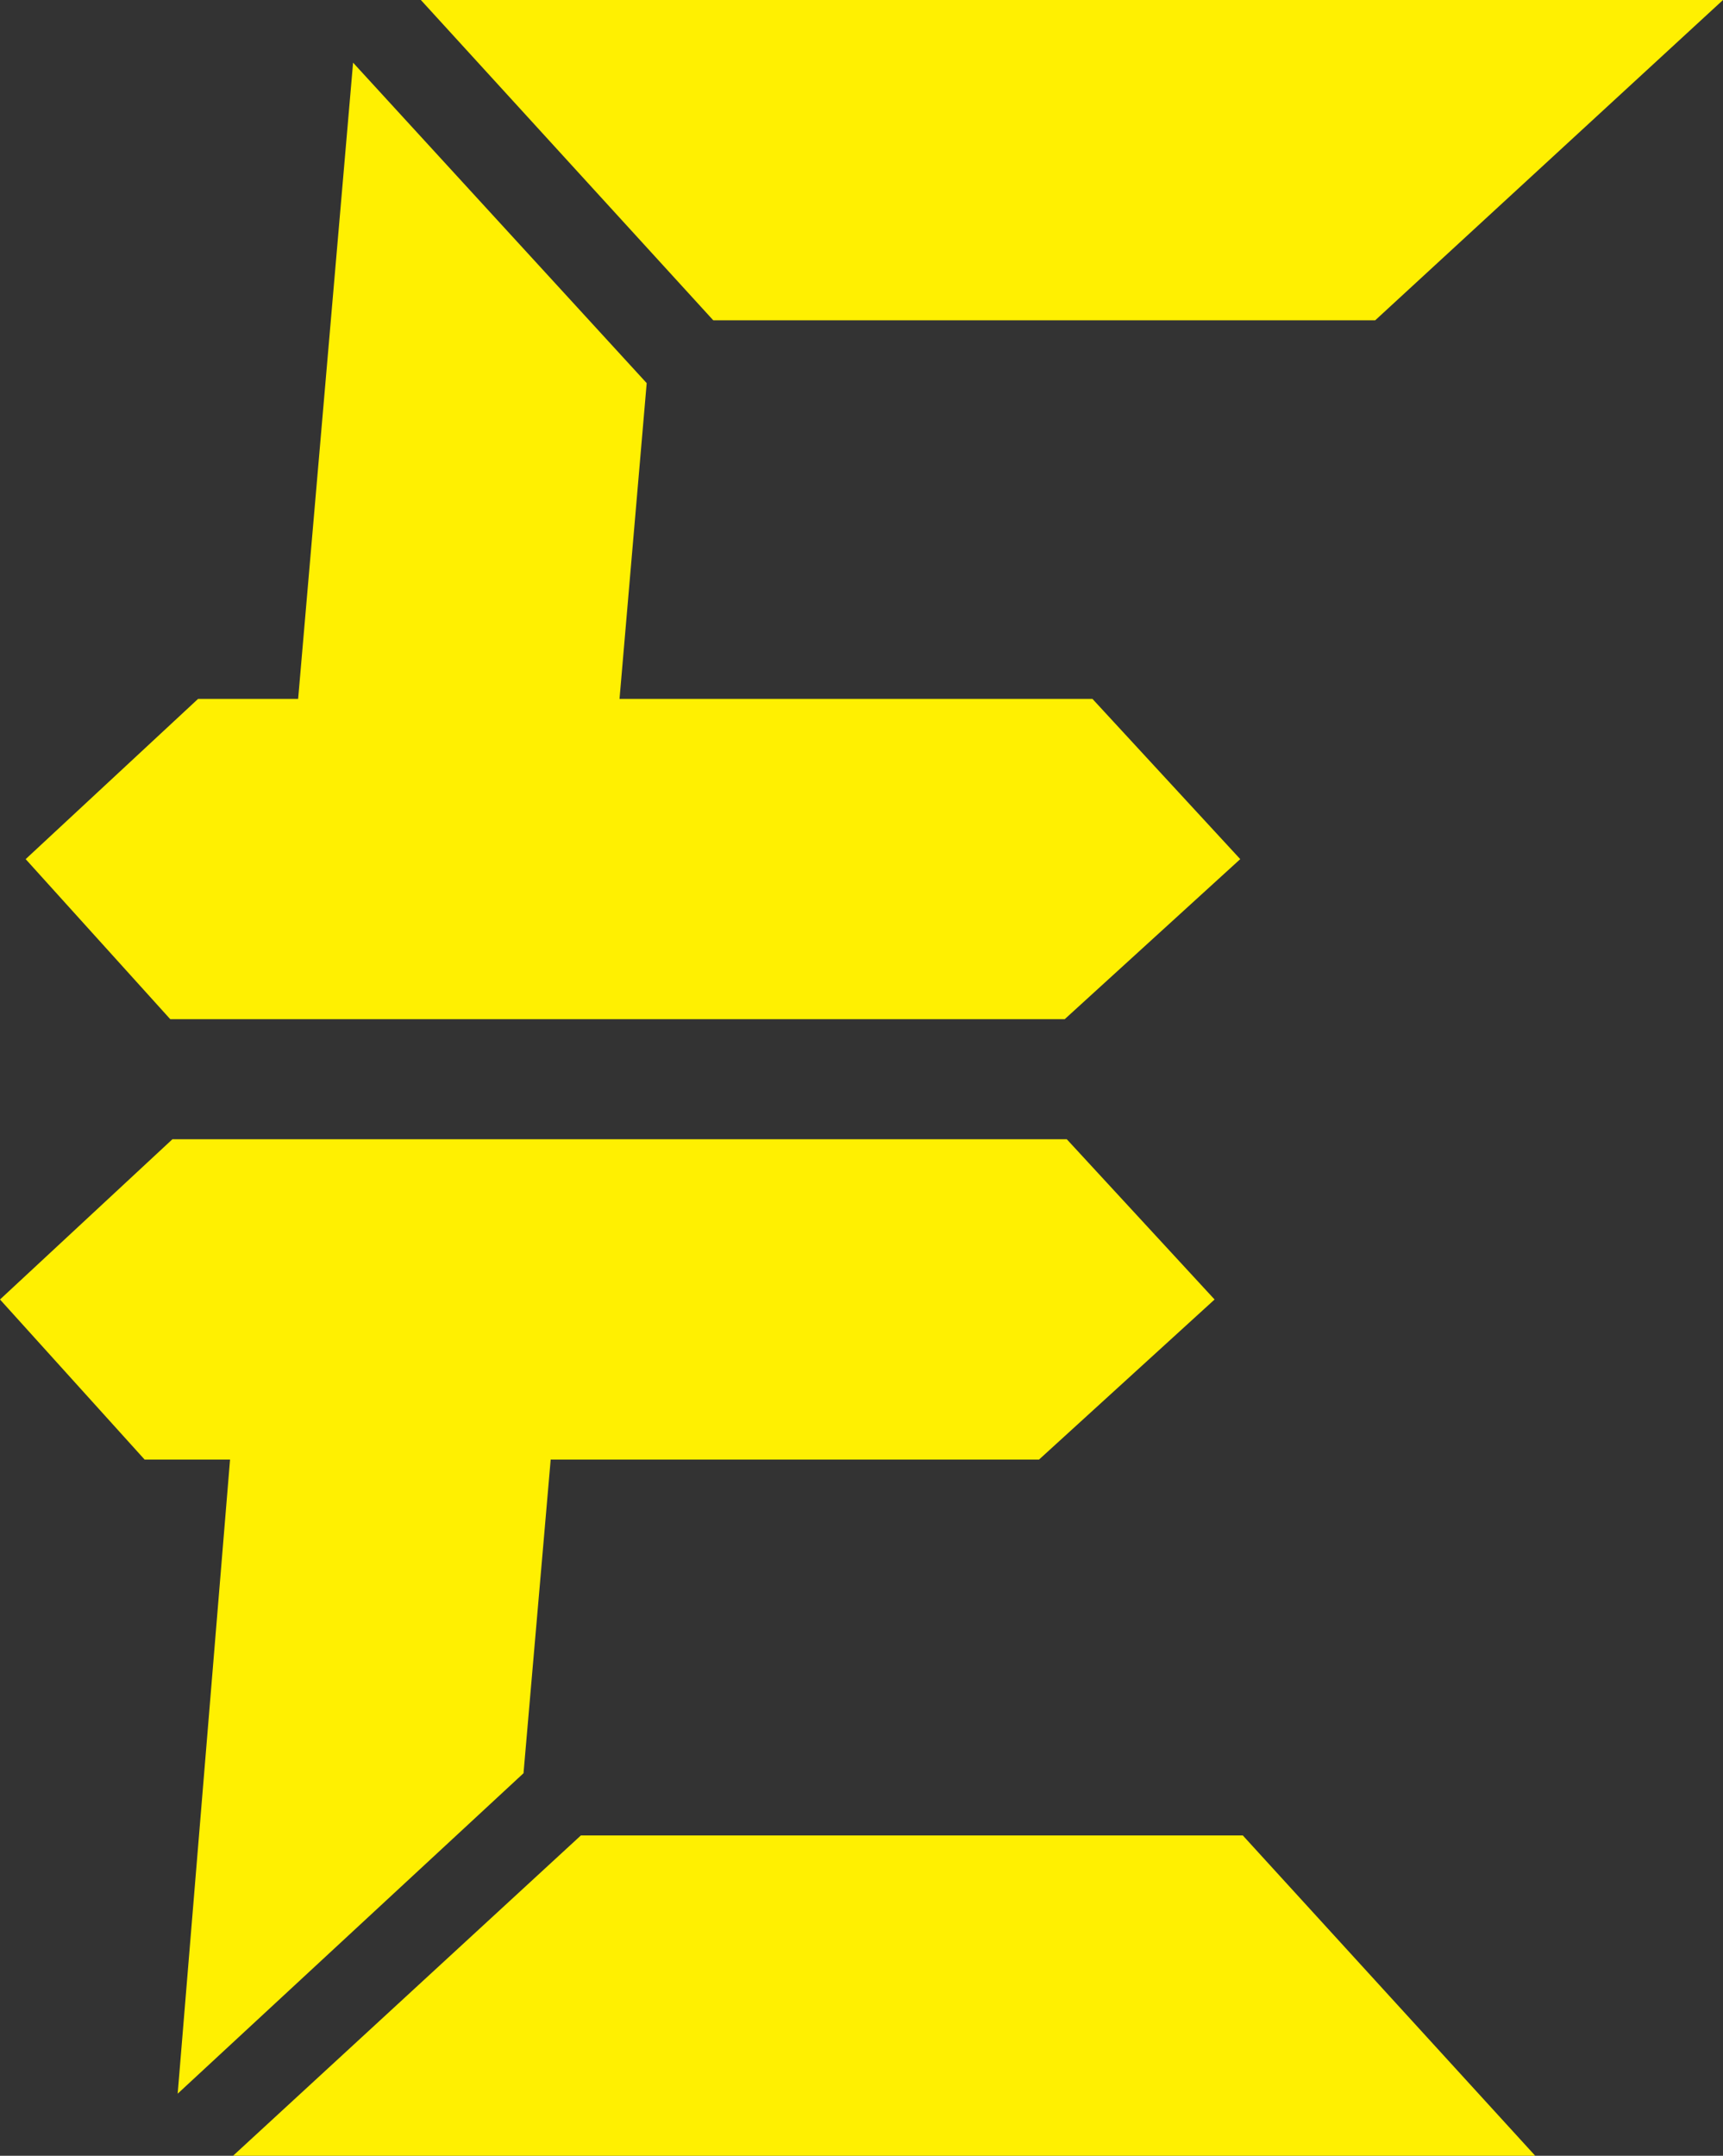
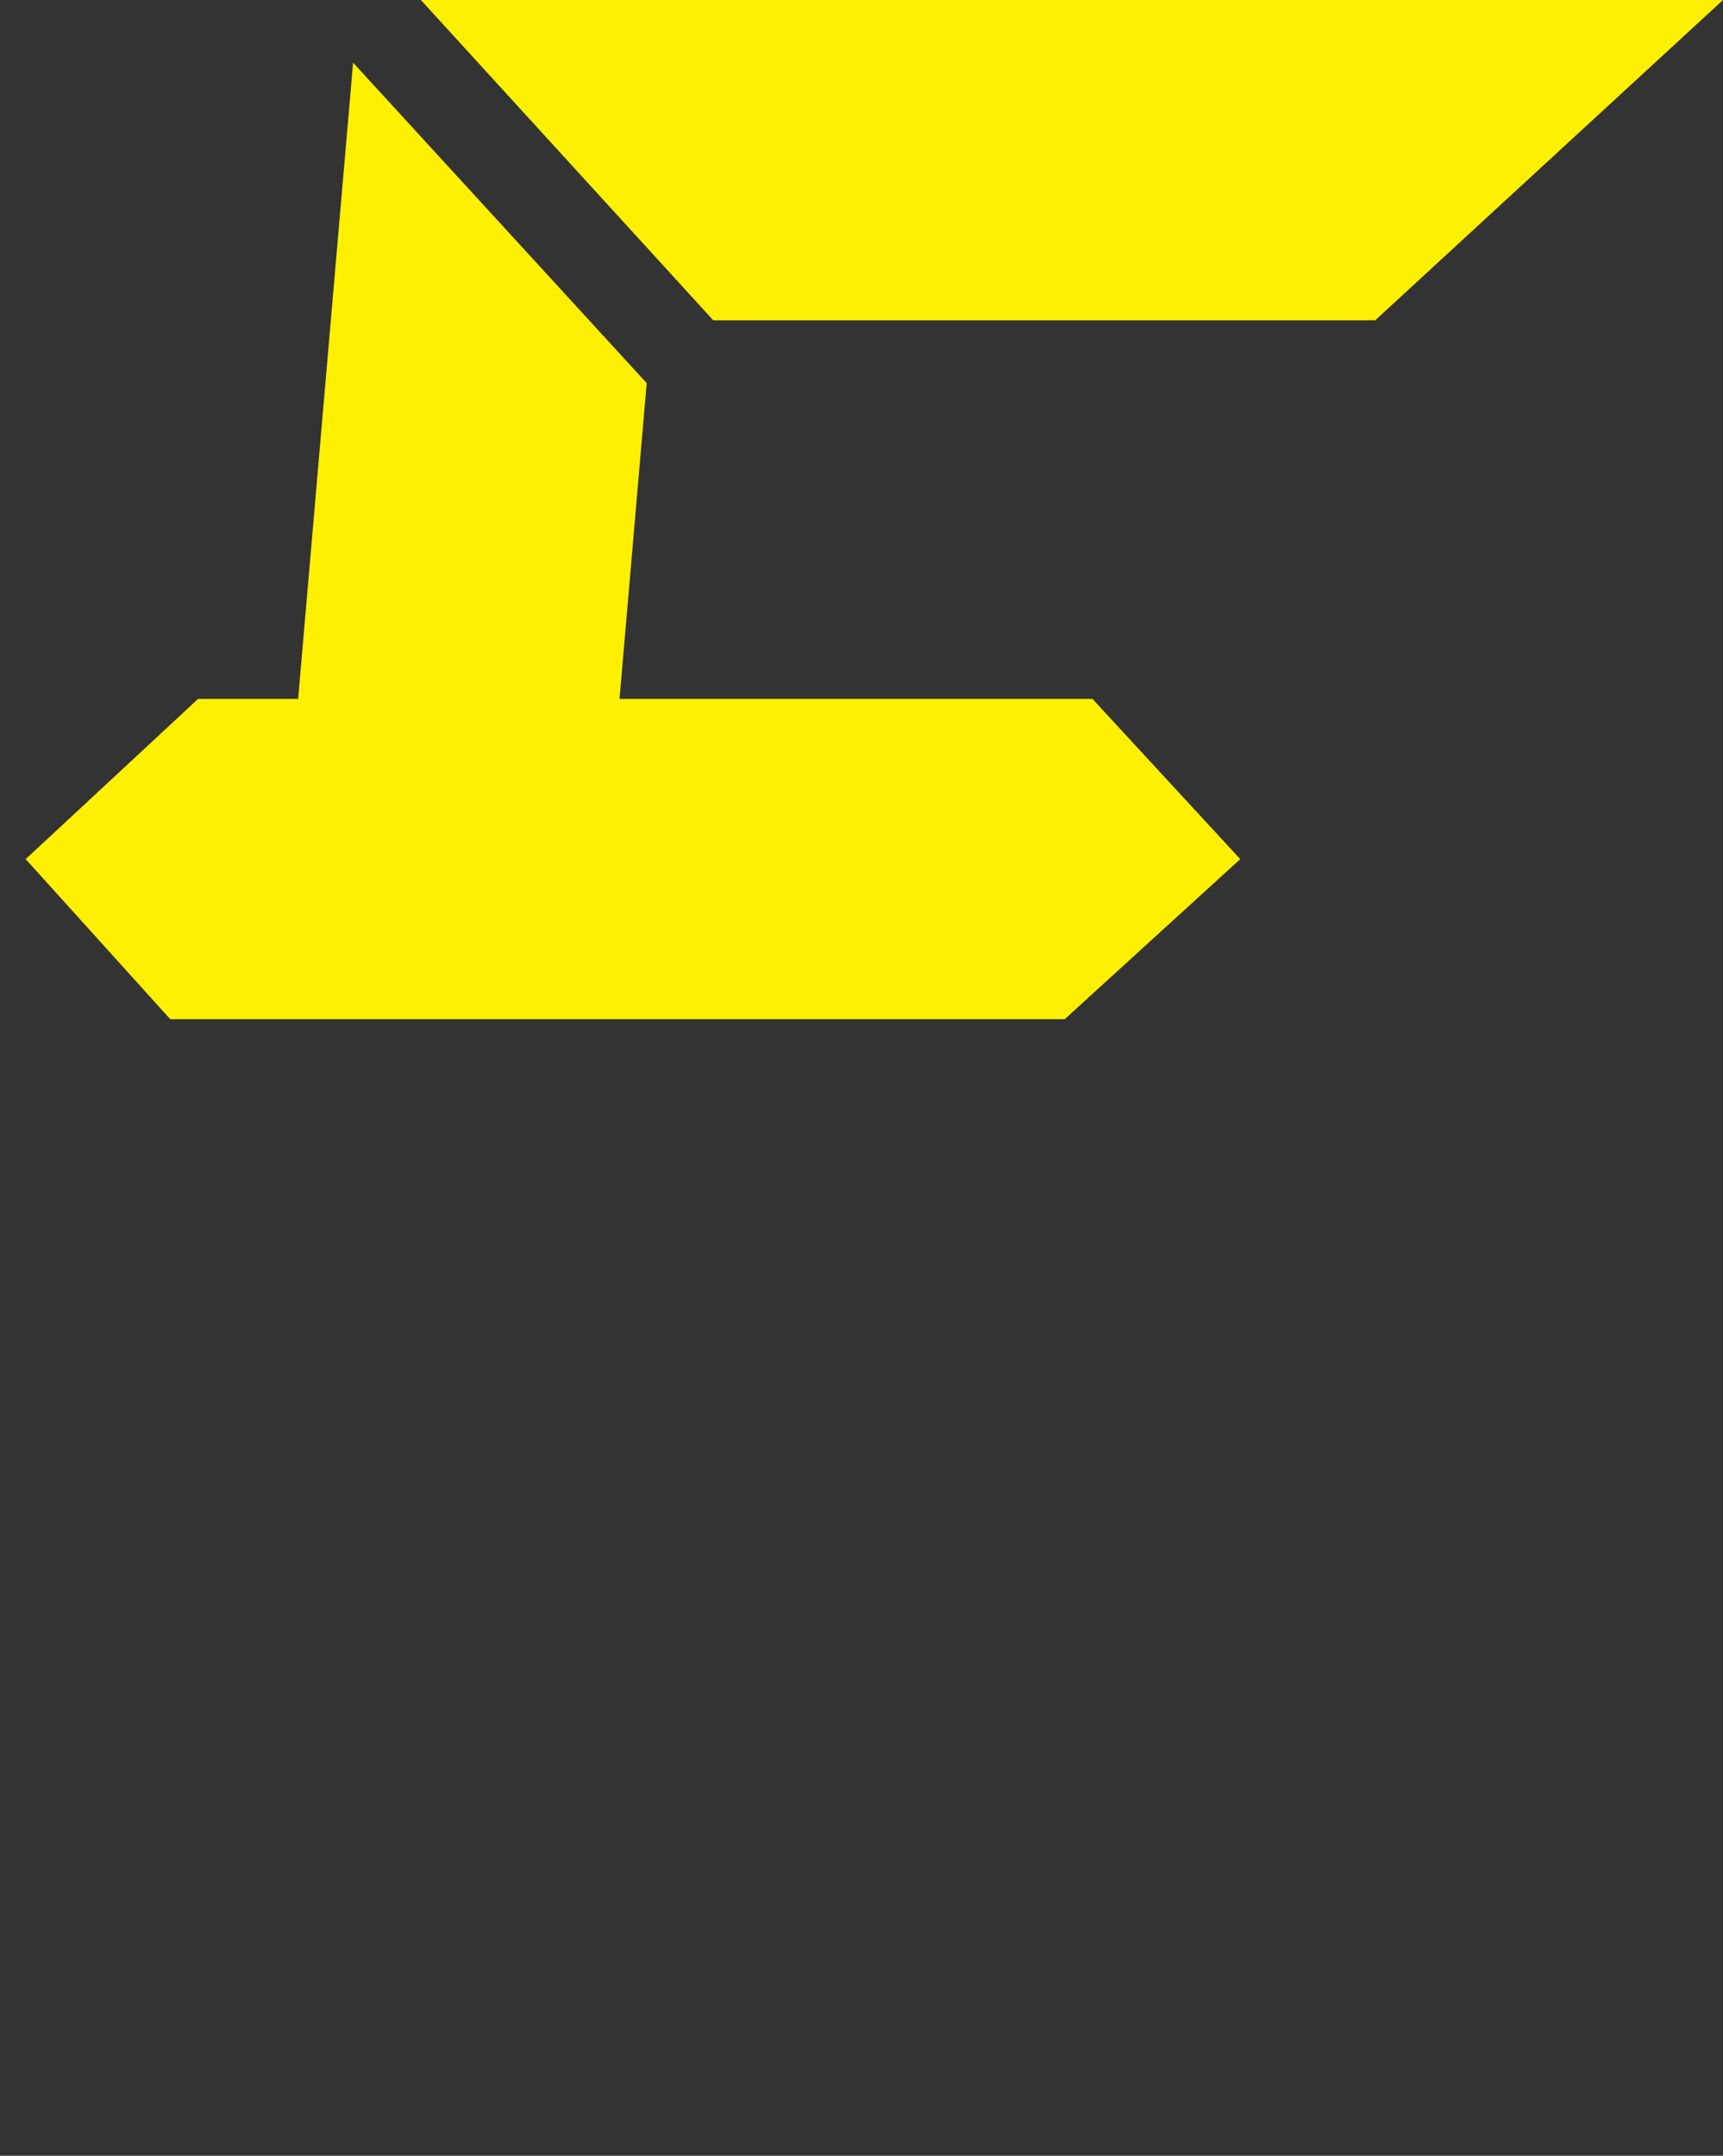
<svg xmlns="http://www.w3.org/2000/svg" id="Calque_2" viewBox="0 0 114.14 142.75">
  <rect x="0" y="0" width="114.14" height="142.75" fill="#333333" stroke="none" />
  <defs>
    <style>.cls-1{fill:#FFF001;}</style>
  </defs>
  <g id="Calque_1-2">
    <g>
      <polygon class="cls-1" points="70.53 67.49 82.16 56.89 72.37 46.28 41.04 46.28 42.84 25.37 23.39 4.15 19.75 46.28 13.12 46.28 1.7 56.89 11.28 67.49 70.53 67.49" />
      <polygon class="cls-1" points="91.1 21.21 114.14 0 27.88 0 47.25 21.21 91.1 21.21" />
-       <polygon class="cls-1" points="34.68 117.42 36.48 96.65 68.83 96.65 80.46 86.05 70.67 75.44 11.42 75.44 0 86.05 9.58 96.65 15.24 96.65 11.77 138.64 34.68 117.42" />
-       <polygon class="cls-1" points="38.48 121.54 15.44 142.75 101.7 142.75 82.33 121.54 38.48 121.54" />
    </g>
  </g>
</svg>